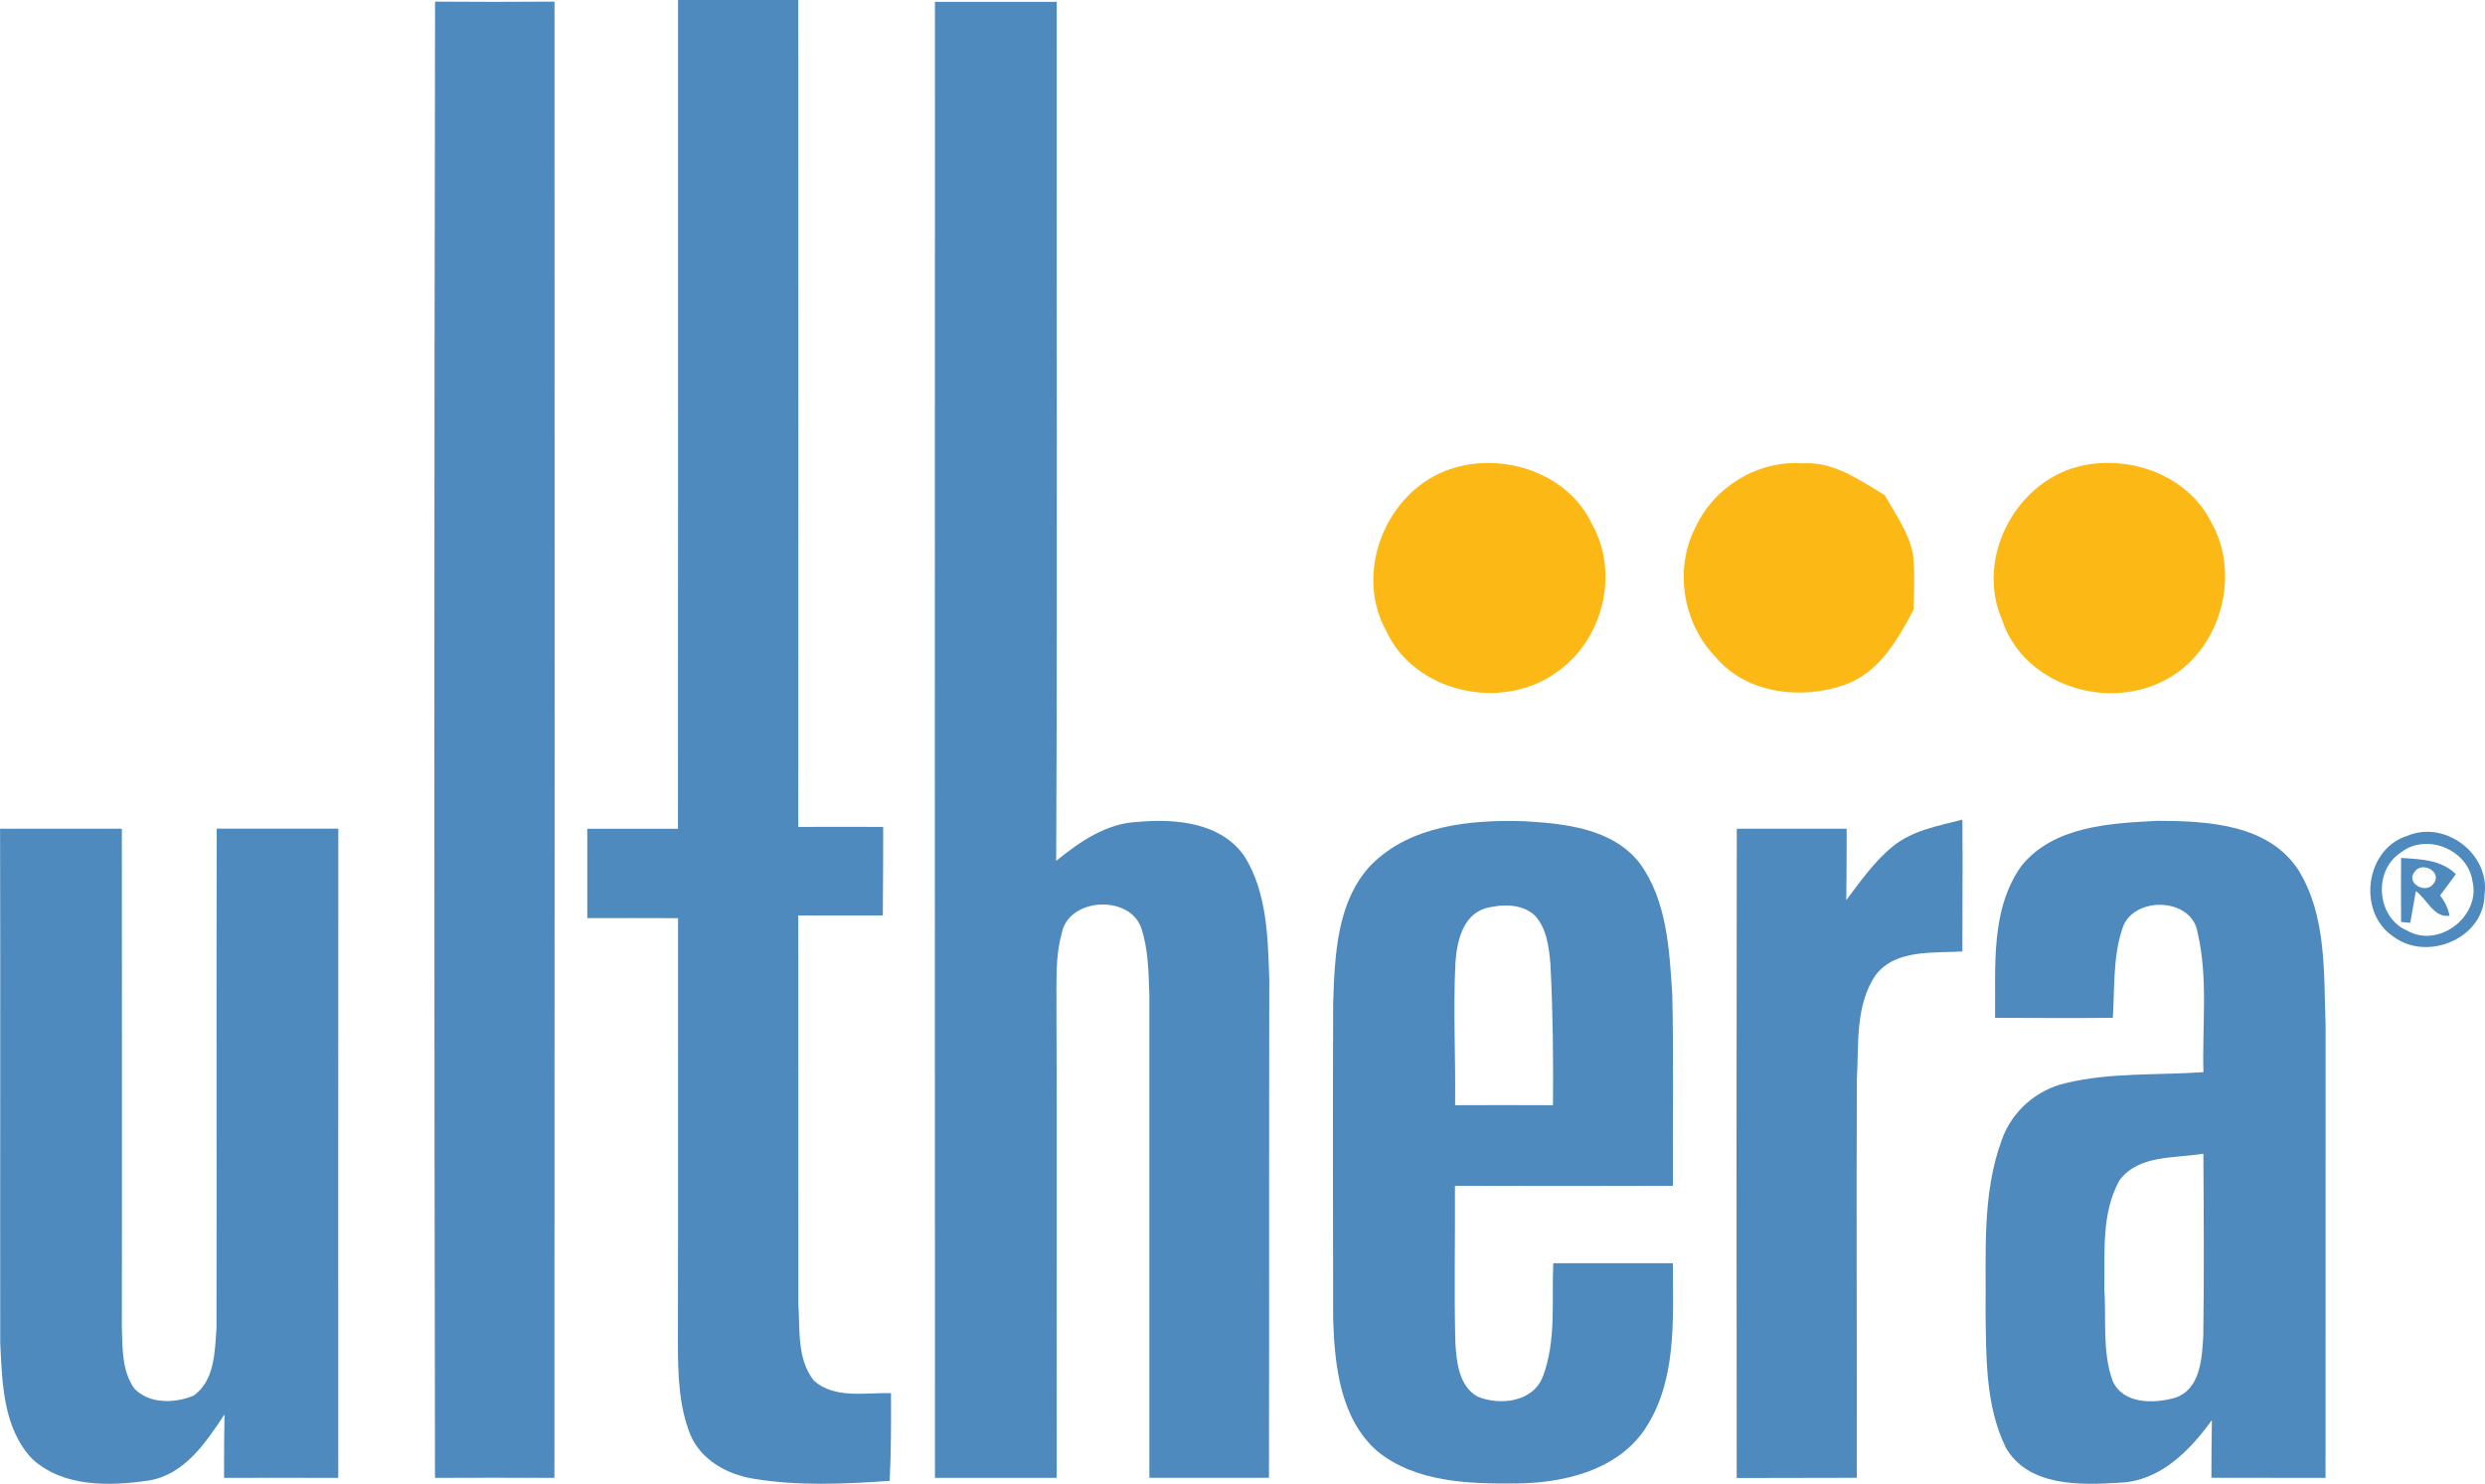
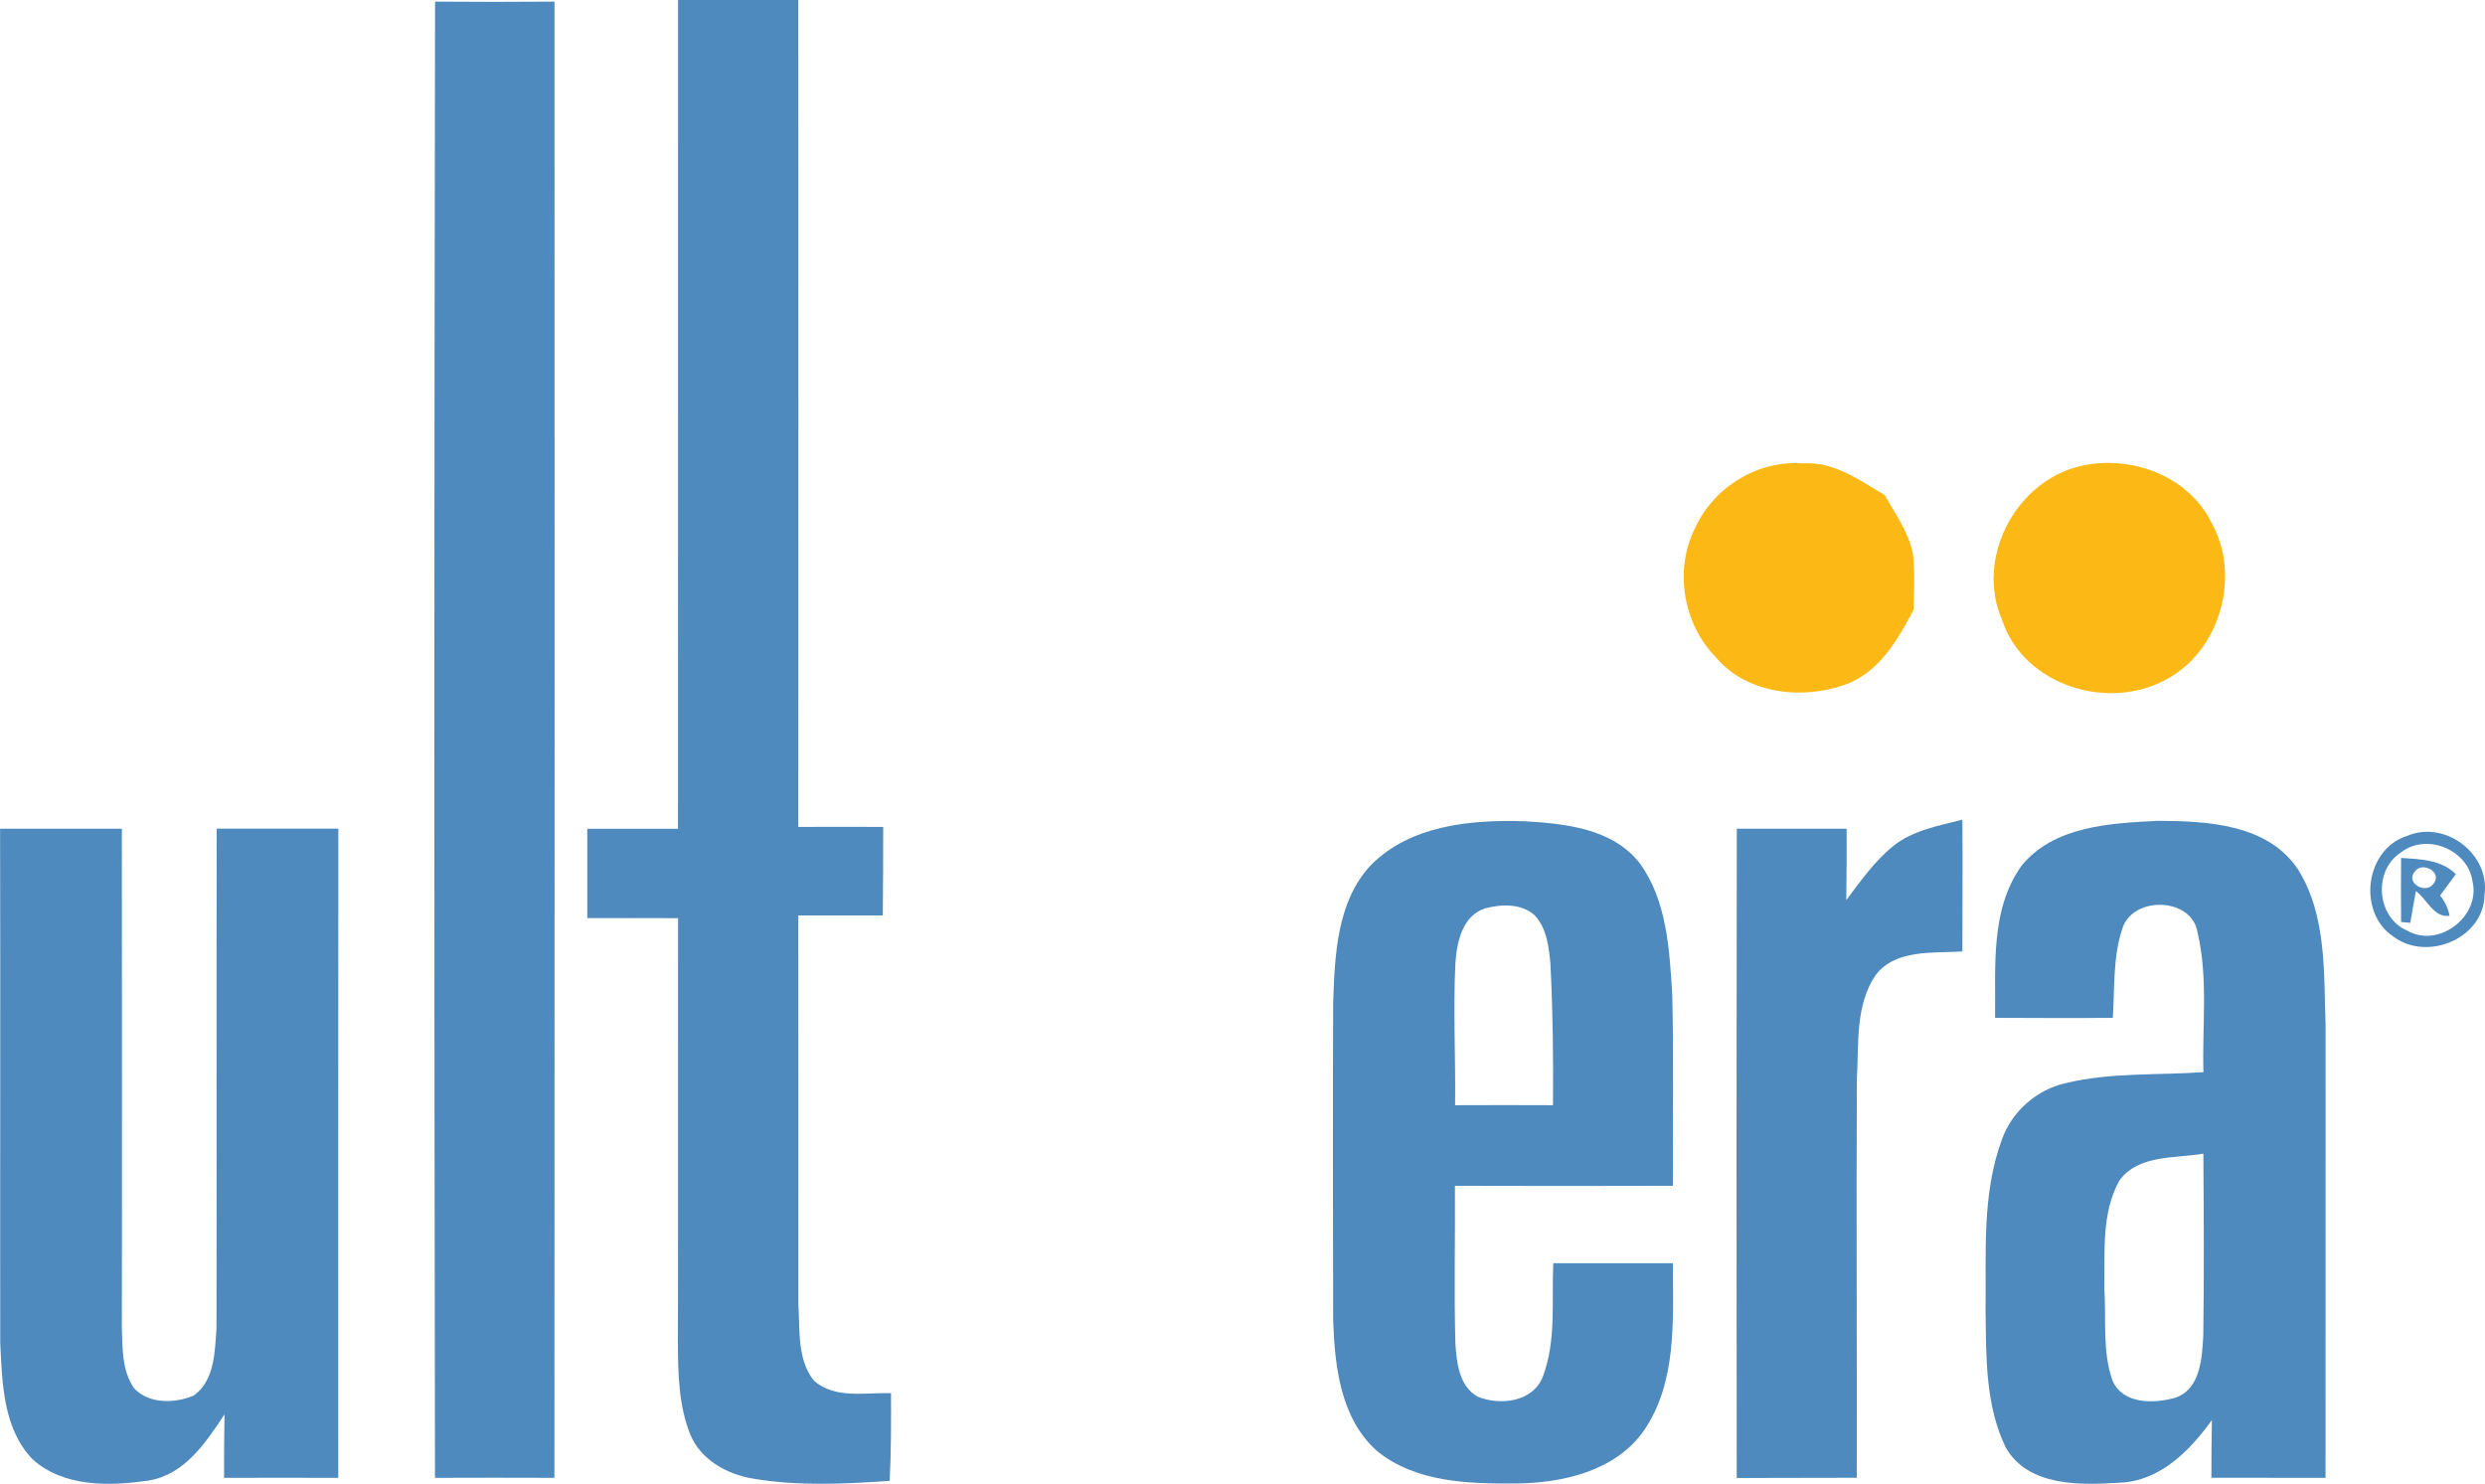
<svg xmlns="http://www.w3.org/2000/svg" id="Layer_2" data-name="Layer 2" viewBox="0 0 321.63 192.05">
  <defs>
    <style> .cls-1 { fill: #4e8abe; } .cls-1, .cls-2 { stroke-width: 0px; } .cls-2 { fill: #fcb814; } </style>
  </defs>
  <g id="Layer_1-2" data-name="Layer 1">
    <g id="_4e8abeff" data-name="#4e8abeff">
      <path class="cls-1" d="M56.31.21c5.15.04,10.31.04,15.46,0,.01,63.69.03,127.38-.01,191.07-5.15-.02-10.31-.02-15.46,0-.11-63.69-.11-127.39.01-191.09Z" />
      <path class="cls-1" d="M87.77,0c5.18,0,10.37,0,15.55,0,.03,35.67,0,71.35,0,107.03,3.67-.01,7.33-.02,10.99,0,0,3.82-.01,7.64-.05,11.46-3.65.01-7.29.01-10.94,0,.01,16.76,0,33.53.01,50.3.22,3.32-.19,7.12,2,9.9,2.71,2.42,6.68,1.53,9.99,1.63.02,3.79.02,7.57-.17,11.35-5.91.41-11.9.7-17.76-.3-3.32-.56-6.66-2.42-8.02-5.63-1.53-3.77-1.62-7.92-1.63-11.93.04-18.32,0-36.64.02-54.97-3.92-.01-7.83-.02-11.75-.01-.01-3.85-.01-7.71,0-11.56,3.91,0,7.82,0,11.74,0,.02-35.75,0-71.5.01-107.25Z" />
-       <path class="cls-1" d="M121.02.24c5.25,0,10.5.01,15.75,0-.04,37.06.1,74.12-.07,111.18,3.06-2.48,6.5-4.87,10.58-5.04,4.89-.45,10.84.08,13.84,4.53,2.89,4.7,2.98,10.48,3.16,15.83-.04,21.51,0,43.02-.04,64.53-5.16,0-10.32.01-15.48,0-.01-20.83-.01-41.66,0-62.49-.1-2.91-.13-5.89-1.05-8.67-1.54-4.39-9.5-3.92-10.3.75-.64,2.24-.66,4.58-.68,6.89.09,21.17,0,42.35.04,63.53h-15.76c-.02-63.68-.03-127.36,0-191.04Z" />
      <path class="cls-1" d="M245.03,109.51c2.56-2.06,5.87-2.62,8.96-3.42.05,5.69,0,11.37,0,17.06-3.8.24-8.6-.33-11.22,3.04-2.69,3.95-2.17,9-2.44,13.54-.08,17.18.02,34.36-.01,51.54-5.18,0-10.36.01-15.54.03-.04-28.01-.03-56.03.01-84.04,4.74,0,9.48,0,14.22,0,0,3.08,0,6.16-.05,9.24,1.86-2.46,3.65-5.04,6.07-6.99Z" />
      <path class="cls-1" d="M177.44,111.97c5.11-5.17,12.91-5.88,19.8-5.68,5.3.3,11.49.93,15,5.45,3.53,4.88,3.83,11.19,4.2,16.99.2,8.25.03,16.5.09,24.75-9.41.04-18.81.02-28.22,0,.05,6.81-.13,13.62.06,20.43.16,2.45.48,5.5,2.86,6.85,2.89,1.2,7.16.73,8.45-2.56,1.78-4.67,1.13-9.81,1.36-14.7,5.16-.01,10.32,0,15.48,0,0,7.31.58,15.4-3.79,21.72-3.69,5.2-10.46,6.72-16.48,6.79-6.16.05-13.03-.13-18.03-4.21-4.74-4.21-5.47-11.01-5.67-16.97-.03-13.7-.05-27.39,0-41.09.22-6.13.46-13.03,4.89-17.78M188.37,124.66c-.3,6.12.04,12.26-.04,18.39,4.22-.02,8.44-.02,12.67,0,.06-6.1-.02-12.2-.33-18.28-.2-2.2-.47-4.62-2.04-6.3-1.7-1.54-4.28-1.46-6.36-.91-2.99.9-3.72,4.38-3.9,7.1Z" />
      <path class="cls-1" d="M261.59,112.12c4.19-5.22,11.52-5.56,17.68-5.88,6.41.02,14.32.41,18.21,6.37,3.69,5.99,3.27,13.35,3.52,20.12-.01,19.52,0,39.04-.01,58.55-4.92-.01-9.85,0-14.77-.01,0-2.49.02-4.98.06-7.47-2.86,3.99-6.73,7.92-11.96,8.11-5.09.32-11.78.53-14.71-4.54-2.65-5.43-2.54-11.68-2.62-17.59.1-7.45-.52-15.2,2.13-22.33,1.3-3.62,4.49-6.42,8.25-7.26,5.83-1.41,11.88-1,17.82-1.42-.18-6.01.63-12.16-.76-18.06-.7-4.6-8.36-4.79-9.72-.57-1.26,3.73-1,7.73-1.25,11.6-5.08.05-10.16.02-15.24,0,.09-6.59-.64-13.92,3.37-19.61M274.33,152.76c-2.39,4.26-1.88,9.38-1.97,14.08.27,3.94-.29,8.06,1.06,11.85,1.33,3.08,5.35,3.01,8.09,2.23,3.32-1.1,3.49-5.15,3.66-8.07.11-7.84.06-15.69.01-23.53-3.66.63-8.38.11-10.85,3.44Z" />
      <path class="cls-1" d="M0,107.26c5.26,0,10.51,0,15.77,0,0,21.5.04,43.01,0,64.52.09,2.67-.01,5.64,1.6,7.92,1.9,2.05,5.28,1.95,7.68.94,2.76-1.93,2.76-5.76,2.97-8.79.04-21.54-.03-43.07.03-64.6,5.25,0,10.49,0,15.74,0-.03,28.01,0,56.02-.01,84.03-4.93,0-9.85-.02-14.78,0,0-2.74,0-5.48.06-8.22-2.4,3.64-5.17,7.82-9.83,8.57-5.02.74-10.98.88-15-2.74-3.85-3.97-3.95-9.93-4.2-15.11-.03-22.18.04-44.35-.02-66.52Z" />
      <path class="cls-1" d="M311.61,108.17c4.86-2.04,10.68,2.35,9.96,7.61-.05,5.69-7.42,8.73-11.79,5.45-4.73-3.14-3.67-11.38,1.83-13.06M310.75,110.34c-3.63,2.32-3.17,8.42.81,10.11,4.06,2.36,9.55-1.86,8.45-6.38-.58-4.12-5.99-6.32-9.26-3.73Z" />
      <path class="cls-1" d="M310.77,111.04c2.5.17,5.18.22,7.09,2.1-.51.7-1.53,2.08-2.04,2.77.62.78,1.03,1.65,1.22,2.61-2.03.33-2.93-2.17-4.36-3.19-.18,1.03-.54,3.08-.72,4.11l-1.19-.1c-.02-2.77-.02-5.53,0-8.3M312.57,112.77c-1.31,1.47,1.34,3.03,2.37,1.64,1.26-1.45-1.35-2.98-2.37-1.64Z" />
    </g>
    <g id="_fcb814ff" data-name="#fcb814ff">
-       <path class="cls-2" d="M188.79,60.4c6.55-1.66,14.3,1.12,17.26,7.44,3.61,6.4,1.4,15.06-4.6,19.18-7.01,5.09-18.34,2.68-22.04-5.37-4.46-8.03.5-19.11,9.38-21.25Z" />
      <path class="cls-2" d="M268.84,60.43c6.55-1.73,14.31.98,17.39,7.23,3.87,6.87,1.12,16.59-5.88,20.29-7.54,4.15-18.42.75-21.21-7.68-3.45-7.85,1.53-17.63,9.7-19.84Z" />
      <path class="cls-2" d="M219.49,68.15c2.42-5.15,8.08-8.61,13.8-8.17,4.02-.29,7.37,2.15,10.65,4.11,1.36,2.43,3.08,4.78,3.64,7.56.29,2.42.13,4.85.09,7.27-2.06,3.9-4.44,8.09-8.84,9.69-5.6,2.01-12.8,1.21-16.8-3.59-4.25-4.38-5.39-11.44-2.54-16.87Z" />
    </g>
  </g>
</svg>